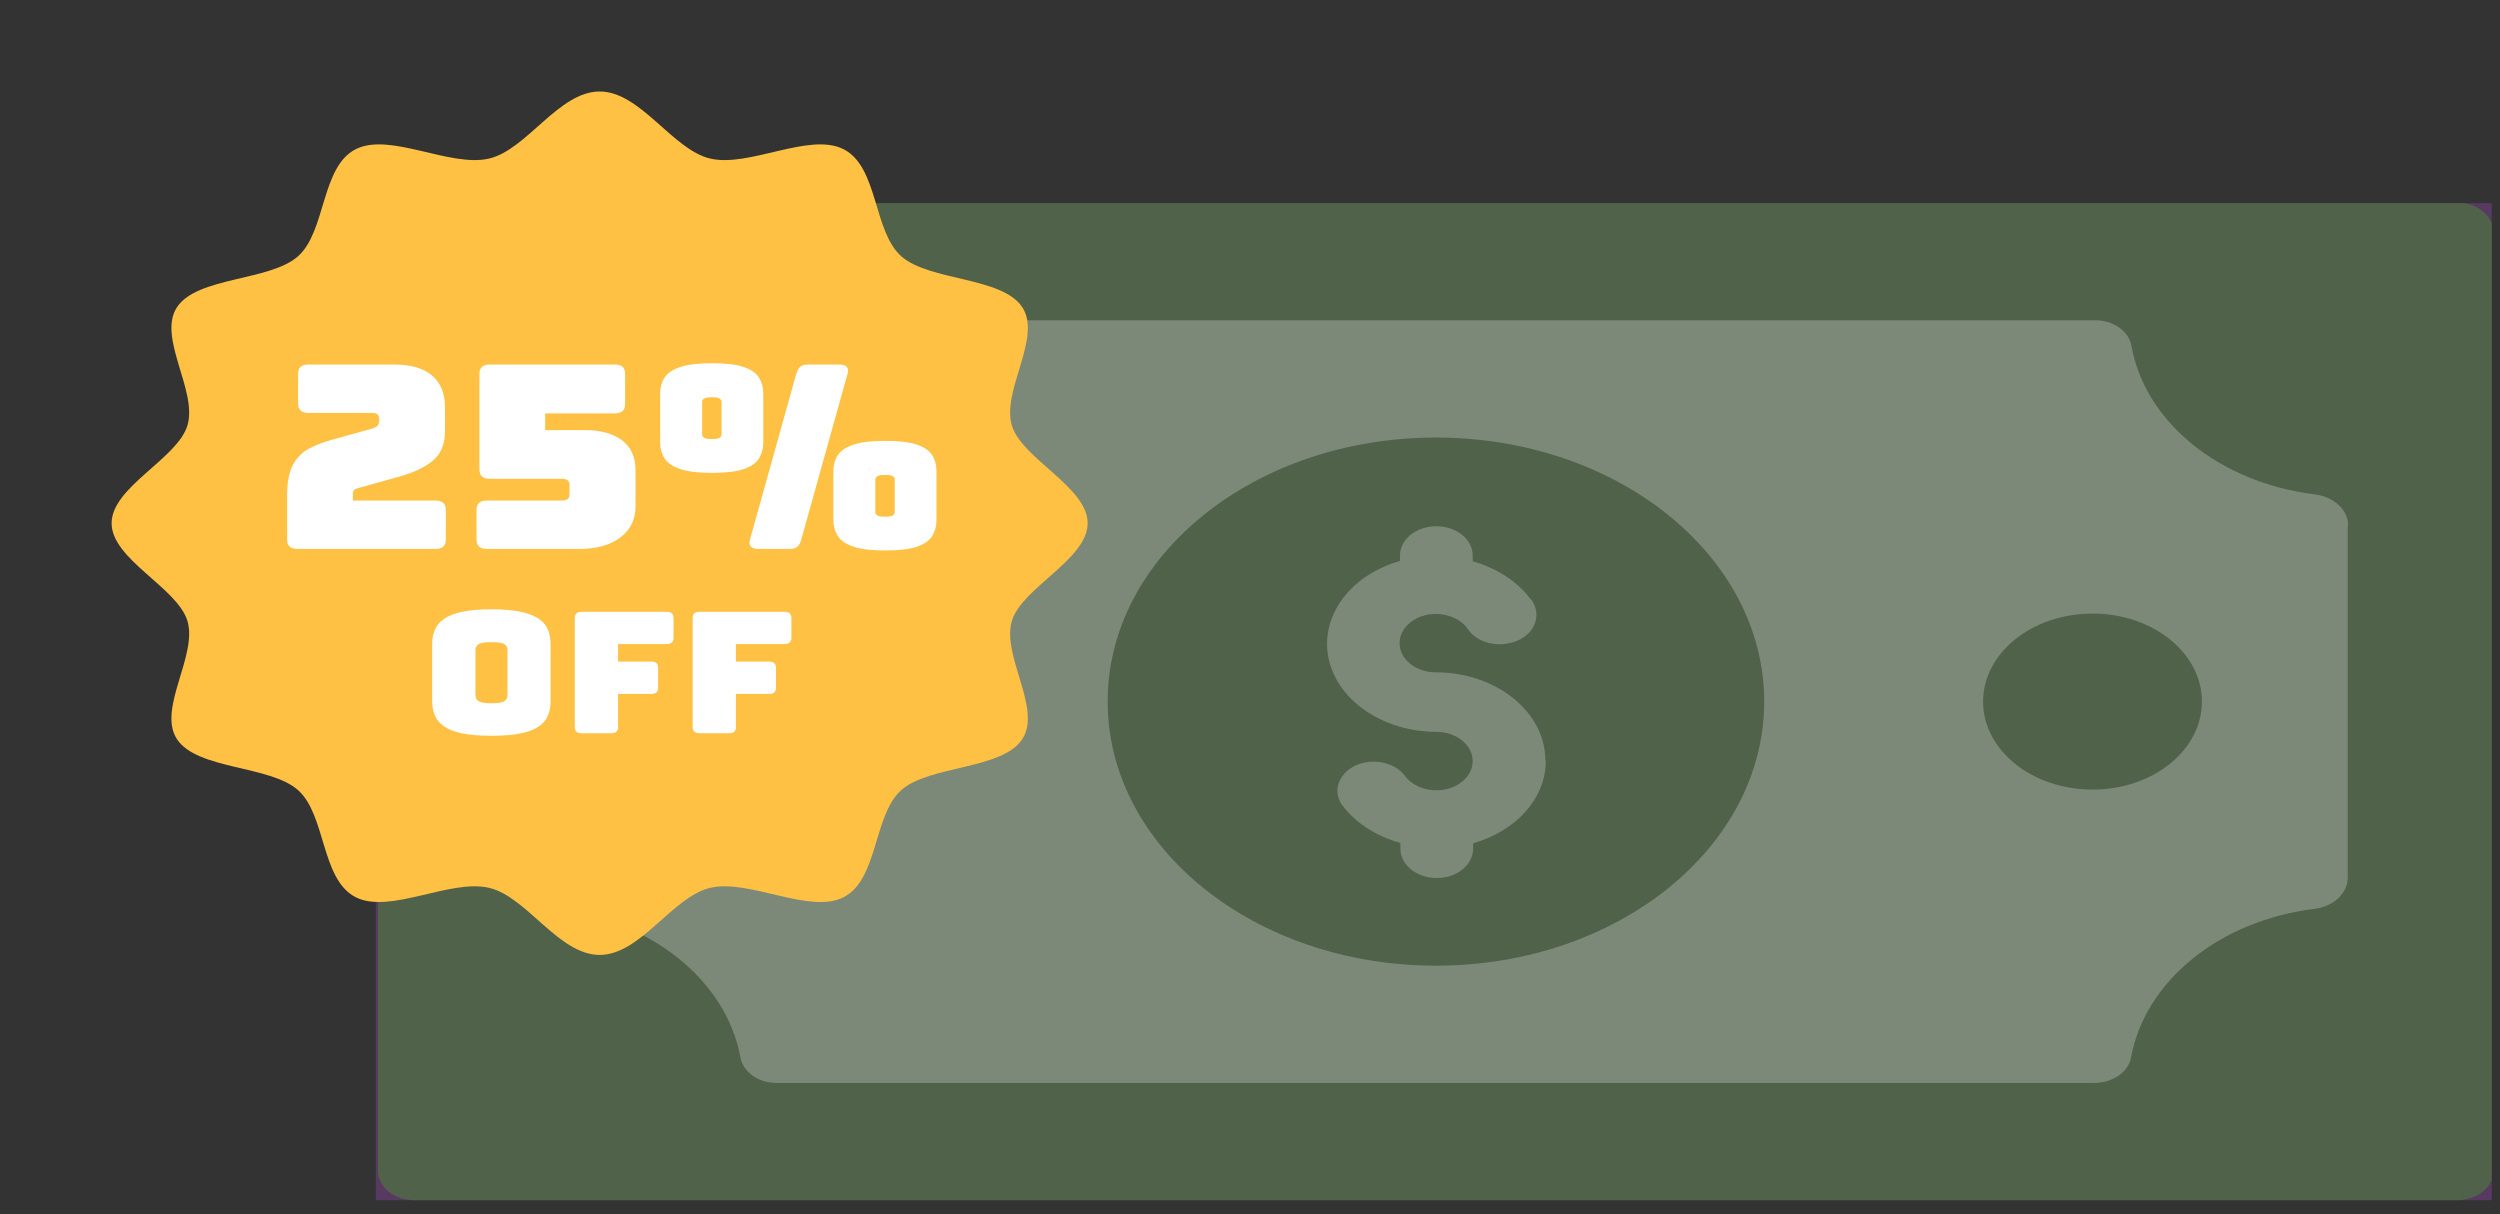
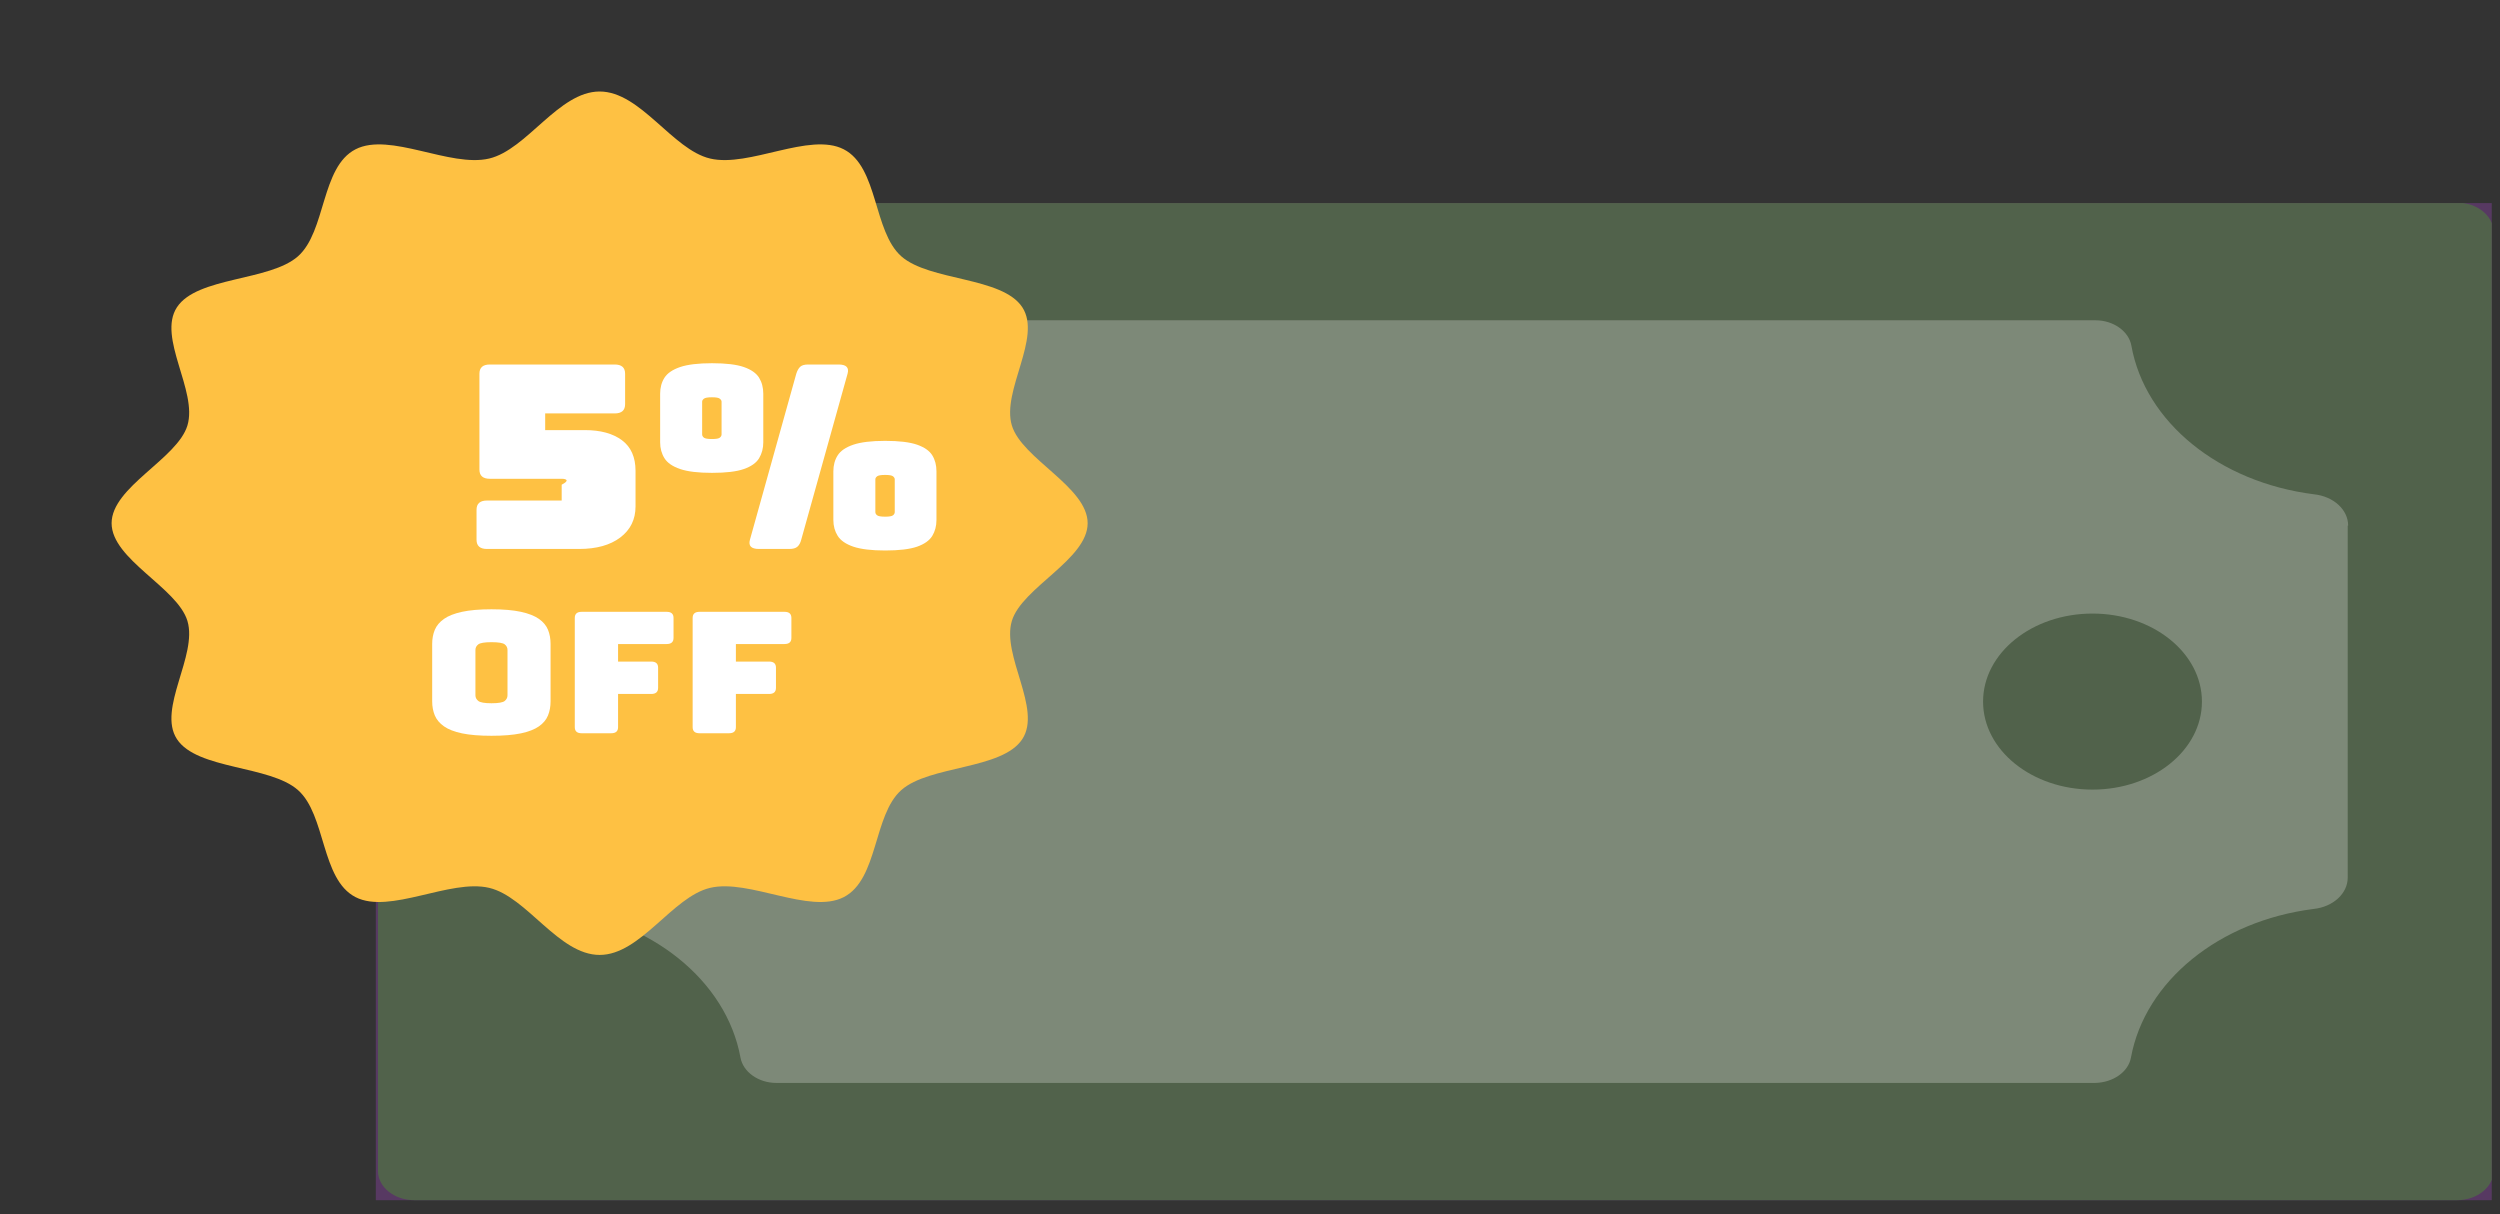
<svg xmlns="http://www.w3.org/2000/svg" width="70" height="34" viewBox="0 0 70 34" fill="none">
  <rect x="0" y="0" width="70" height="34" fill="#333333" stroke="none" />
  <g clip-path="url(#clip0_7047_22924)">
    <rect width="59.246" height="27.92" transform="translate(10.523 5.685)" fill="#573962" />
    <path d="M68.799 5.675H11.6C11.039 5.675 10.583 6.042 10.583 6.494V32.786C10.583 33.238 11.039 33.605 11.6 33.605H68.799C69.361 33.605 69.817 33.238 69.817 32.786V6.494C69.817 6.042 69.361 5.675 68.799 5.675Z" fill="#51624B" />
    <path d="M65.736 14.716V24.574C65.736 25.017 65.329 25.393 64.778 25.451C62.133 25.787 60.062 27.472 59.667 29.61C59.596 30.014 59.165 30.312 58.662 30.322H21.738C21.236 30.322 20.805 30.014 20.733 29.61C20.338 27.453 18.232 25.759 15.55 25.441C15.048 25.383 14.677 25.046 14.677 24.632V14.649C14.677 14.244 15.06 13.898 15.562 13.84C18.244 13.522 20.35 11.828 20.745 9.671C20.817 9.267 21.248 8.968 21.75 8.968H58.674C59.177 8.968 59.608 9.276 59.679 9.681C60.062 11.818 62.133 13.503 64.79 13.84C65.341 13.898 65.748 14.273 65.748 14.716H65.736Z" fill="#7D8978" />
    <path d="M21.822 22.109C23.514 22.109 24.886 21.006 24.886 19.645C24.886 18.284 23.514 17.18 21.822 17.18C20.13 17.18 18.758 18.284 18.758 19.645C18.758 21.006 20.13 22.109 21.822 22.109Z" fill="#51624B" />
    <path d="M58.59 22.109C60.283 22.109 61.654 21.006 61.654 19.645C61.654 18.284 60.283 17.18 58.59 17.18C56.898 17.18 55.526 18.284 55.526 19.645C55.526 21.006 56.898 22.109 58.59 22.109Z" fill="#51624B" />
-     <path d="M40.206 27.039C45.282 27.039 49.398 23.728 49.398 19.645C49.398 15.561 45.282 12.251 40.206 12.251C35.129 12.251 31.014 15.561 31.014 19.645C31.014 23.728 35.129 27.039 40.206 27.039Z" fill="#51624B" />
    <path d="M43.27 21.291C43.27 19.934 41.893 18.826 40.206 18.826C39.643 18.826 39.188 18.461 39.188 18.008C39.188 17.556 39.643 17.19 40.206 17.19C40.565 17.19 40.912 17.344 41.092 17.604C41.355 18.008 41.977 18.153 42.48 17.941C42.983 17.729 43.162 17.228 42.899 16.824C42.899 16.805 42.875 16.795 42.863 16.785C42.492 16.285 41.917 15.909 41.235 15.717V15.553C41.235 15.101 40.78 14.735 40.218 14.735C39.655 14.735 39.2 15.101 39.2 15.553V15.707C37.609 16.16 36.771 17.565 37.333 18.846C37.764 19.828 38.925 20.492 40.218 20.492C40.78 20.492 41.235 20.858 41.235 21.31C41.235 21.763 40.78 22.129 40.218 22.129C39.859 22.129 39.512 21.975 39.332 21.715C39.033 21.33 38.41 21.214 37.932 21.445C37.477 21.676 37.309 22.148 37.573 22.533C37.944 23.034 38.518 23.409 39.212 23.602V23.765C39.212 24.218 39.667 24.584 40.23 24.584C40.792 24.584 41.247 24.218 41.247 23.765V23.611C42.468 23.265 43.282 22.341 43.282 21.301L43.27 21.291Z" fill="#7D8978" />
  </g>
  <path d="M30.454 14.65C30.454 15.664 28.614 16.451 28.332 17.386C28.039 18.354 29.18 19.848 28.625 20.695C28.063 21.555 26.026 21.424 25.237 22.122C24.448 22.82 24.595 24.622 23.624 25.12C22.666 25.61 20.977 24.601 19.883 24.86C18.826 25.11 17.936 26.738 16.79 26.738C15.643 26.738 14.754 25.11 13.697 24.86C12.602 24.601 10.914 25.61 9.956 25.12C8.984 24.622 9.131 22.82 8.343 22.122C7.554 21.424 5.516 21.555 4.954 20.695C4.4 19.848 5.54 18.354 5.248 17.386C4.965 16.451 3.125 15.664 3.125 14.65C3.125 13.635 4.965 12.849 5.248 11.913C5.54 10.945 4.4 9.452 4.954 8.604C5.516 7.745 7.554 7.875 8.343 7.177C9.131 6.48 8.984 4.677 9.956 4.18C10.914 3.689 12.602 4.698 13.697 4.439C14.754 4.189 15.643 2.562 16.79 2.562C17.936 2.562 18.826 4.189 19.883 4.439C20.977 4.698 22.666 3.689 23.624 4.18C24.595 4.677 24.448 6.48 25.237 7.177C26.026 7.875 28.063 7.745 28.625 8.604C29.18 9.452 28.039 10.945 28.332 11.913C28.614 12.849 30.454 13.635 30.454 14.65Z" fill="#FEC143" />
-   <path d="M12.191 15.371H8.331C8.136 15.371 8.039 15.285 8.039 15.113V13.879C8.039 13.506 8.093 13.219 8.201 13.018C8.309 12.817 8.459 12.665 8.651 12.562C8.843 12.46 9.064 12.375 9.312 12.308L10.399 12.006C10.486 11.982 10.544 11.953 10.573 11.917C10.603 11.881 10.618 11.825 10.618 11.748C10.618 11.676 10.602 11.627 10.569 11.601C10.537 11.575 10.48 11.562 10.399 11.562H8.639C8.445 11.562 8.347 11.475 8.347 11.303V10.464C8.347 10.292 8.445 10.206 8.639 10.206H11.032C11.496 10.206 11.851 10.307 12.094 10.511C12.337 10.714 12.459 11.009 12.459 11.396V12.071C12.459 12.434 12.347 12.709 12.122 12.896C11.898 13.082 11.588 13.231 11.194 13.341L10.091 13.649C10.01 13.668 9.954 13.689 9.925 13.71C9.895 13.732 9.88 13.783 9.88 13.864V14.015H12.191C12.386 14.015 12.483 14.101 12.483 14.273V15.113C12.483 15.285 12.386 15.371 12.191 15.371Z" fill="white" />
-   <path d="M16.214 15.371H13.635C13.44 15.371 13.343 15.285 13.343 15.113V14.274C13.343 14.102 13.44 14.015 13.635 14.015H15.727C15.873 14.015 15.946 13.961 15.946 13.851V13.571C15.946 13.461 15.873 13.406 15.727 13.406H13.716C13.521 13.406 13.424 13.32 13.424 13.147V10.464C13.424 10.292 13.521 10.206 13.716 10.206H17.211C17.406 10.206 17.503 10.292 17.503 10.464V11.318C17.503 11.49 17.406 11.576 17.211 11.576H15.265V12.043H16.376C16.814 12.043 17.16 12.137 17.414 12.326C17.668 12.515 17.795 12.801 17.795 13.183V14.181C17.795 14.544 17.653 14.833 17.369 15.049C17.085 15.264 16.7 15.371 16.214 15.371Z" fill="white" />
+   <path d="M16.214 15.371H13.635C13.44 15.371 13.343 15.285 13.343 15.113V14.274C13.343 14.102 13.44 14.015 13.635 14.015H15.727V13.571C15.946 13.461 15.873 13.406 15.727 13.406H13.716C13.521 13.406 13.424 13.32 13.424 13.147V10.464C13.424 10.292 13.521 10.206 13.716 10.206H17.211C17.406 10.206 17.503 10.292 17.503 10.464V11.318C17.503 11.49 17.406 11.576 17.211 11.576H15.265V12.043H16.376C16.814 12.043 17.16 12.137 17.414 12.326C17.668 12.515 17.795 12.801 17.795 13.183V14.181C17.795 14.544 17.653 14.833 17.369 15.049C17.085 15.264 16.7 15.371 16.214 15.371Z" fill="white" />
  <path d="M21.372 12.387C21.372 12.554 21.332 12.702 21.254 12.832C21.175 12.961 21.034 13.061 20.828 13.133C20.623 13.205 20.325 13.24 19.936 13.24C19.552 13.24 19.255 13.205 19.044 13.133C18.833 13.061 18.687 12.961 18.606 12.832C18.525 12.702 18.484 12.554 18.484 12.387V11.024C18.484 10.851 18.525 10.702 18.606 10.575C18.687 10.449 18.833 10.349 19.044 10.277C19.255 10.206 19.552 10.17 19.936 10.17C20.325 10.17 20.623 10.206 20.828 10.277C21.034 10.349 21.175 10.449 21.254 10.575C21.332 10.702 21.372 10.851 21.372 11.024V12.387ZM19.66 12.164C19.66 12.198 19.677 12.228 19.709 12.254C19.741 12.28 19.817 12.293 19.936 12.293C20.05 12.293 20.123 12.28 20.155 12.254C20.187 12.228 20.204 12.198 20.204 12.164V11.246C20.204 11.217 20.187 11.19 20.155 11.164C20.123 11.137 20.05 11.124 19.936 11.124C19.817 11.124 19.741 11.137 19.709 11.164C19.677 11.19 19.66 11.217 19.66 11.246V12.164ZM20.998 15.113L22.296 10.464C22.323 10.378 22.36 10.313 22.405 10.27C22.451 10.227 22.526 10.206 22.628 10.206H23.48C23.696 10.206 23.78 10.292 23.732 10.464L22.434 15.113C22.412 15.199 22.377 15.264 22.328 15.307C22.28 15.35 22.204 15.371 22.101 15.371H21.25C21.034 15.371 20.95 15.285 20.998 15.113ZM26.221 14.56C26.221 14.728 26.182 14.876 26.104 15.005C26.025 15.134 25.883 15.235 25.678 15.307C25.472 15.378 25.175 15.414 24.786 15.414C24.402 15.414 24.105 15.378 23.894 15.307C23.683 15.235 23.537 15.134 23.456 15.005C23.375 14.876 23.334 14.728 23.334 14.56V13.197C23.334 13.025 23.375 12.876 23.456 12.749C23.537 12.622 23.683 12.523 23.894 12.451C24.105 12.38 24.402 12.344 24.786 12.344C25.175 12.344 25.472 12.38 25.678 12.451C25.883 12.523 26.025 12.622 26.104 12.749C26.182 12.876 26.221 13.025 26.221 13.197V14.56ZM24.51 14.338C24.51 14.372 24.526 14.402 24.559 14.428C24.591 14.454 24.667 14.467 24.786 14.467C24.899 14.467 24.972 14.454 25.005 14.428C25.037 14.402 25.053 14.372 25.053 14.338V13.42C25.053 13.391 25.037 13.364 25.005 13.337C24.972 13.311 24.899 13.298 24.786 13.298C24.667 13.298 24.591 13.311 24.559 13.337C24.526 13.364 24.51 13.391 24.51 13.42V14.338Z" fill="white" />
  <path d="M15.416 19.639C15.416 19.784 15.392 19.915 15.344 20.033C15.296 20.151 15.211 20.253 15.09 20.338C14.969 20.423 14.801 20.488 14.586 20.534C14.37 20.579 14.095 20.602 13.761 20.602C13.427 20.602 13.151 20.579 12.936 20.534C12.721 20.488 12.553 20.423 12.432 20.338C12.311 20.253 12.225 20.151 12.175 20.033C12.126 19.915 12.101 19.784 12.101 19.639V18.028C12.101 17.884 12.126 17.752 12.175 17.634C12.225 17.516 12.311 17.414 12.432 17.329C12.553 17.244 12.721 17.178 12.936 17.131C13.151 17.084 13.426 17.06 13.761 17.06C14.096 17.06 14.37 17.084 14.586 17.131C14.801 17.178 14.969 17.244 15.09 17.329C15.211 17.414 15.296 17.516 15.344 17.634C15.392 17.752 15.416 17.884 15.416 18.028V19.639ZM13.312 19.469C13.312 19.532 13.339 19.584 13.393 19.627C13.446 19.669 13.569 19.691 13.761 19.691C13.957 19.691 14.08 19.669 14.132 19.627C14.184 19.584 14.21 19.532 14.21 19.469V18.198C14.21 18.135 14.184 18.083 14.132 18.042C14.08 18.002 13.957 17.981 13.761 17.981C13.569 17.981 13.446 18.002 13.393 18.042C13.339 18.083 13.312 18.135 13.312 18.198V19.469Z" fill="white" />
  <path d="M17.113 20.531H16.286C16.158 20.531 16.094 20.475 16.094 20.361V17.301C16.094 17.188 16.158 17.131 16.286 17.131H18.667C18.795 17.131 18.859 17.188 18.859 17.301V17.863C18.859 17.976 18.795 18.033 18.667 18.033H17.306V18.524H18.235C18.363 18.524 18.427 18.581 18.427 18.694V19.261C18.427 19.374 18.363 19.431 18.235 19.431H17.306V20.361C17.306 20.475 17.242 20.531 17.113 20.531Z" fill="white" />
  <path d="M20.413 20.531H19.586C19.458 20.531 19.394 20.475 19.394 20.361V17.301C19.394 17.188 19.458 17.131 19.586 17.131H21.967C22.095 17.131 22.159 17.188 22.159 17.301V17.863C22.159 17.976 22.095 18.033 21.967 18.033H20.605V18.524H21.535C21.663 18.524 21.727 18.581 21.727 18.694V19.261C21.727 19.374 21.663 19.431 21.535 19.431H20.605V20.361C20.605 20.475 20.541 20.531 20.413 20.531Z" fill="white" />
  <defs>
    <clipPath id="clip0_7047_22924">
      <rect width="59.246" height="27.92" fill="white" transform="translate(10.523 5.685)" />
    </clipPath>
  </defs>
</svg>